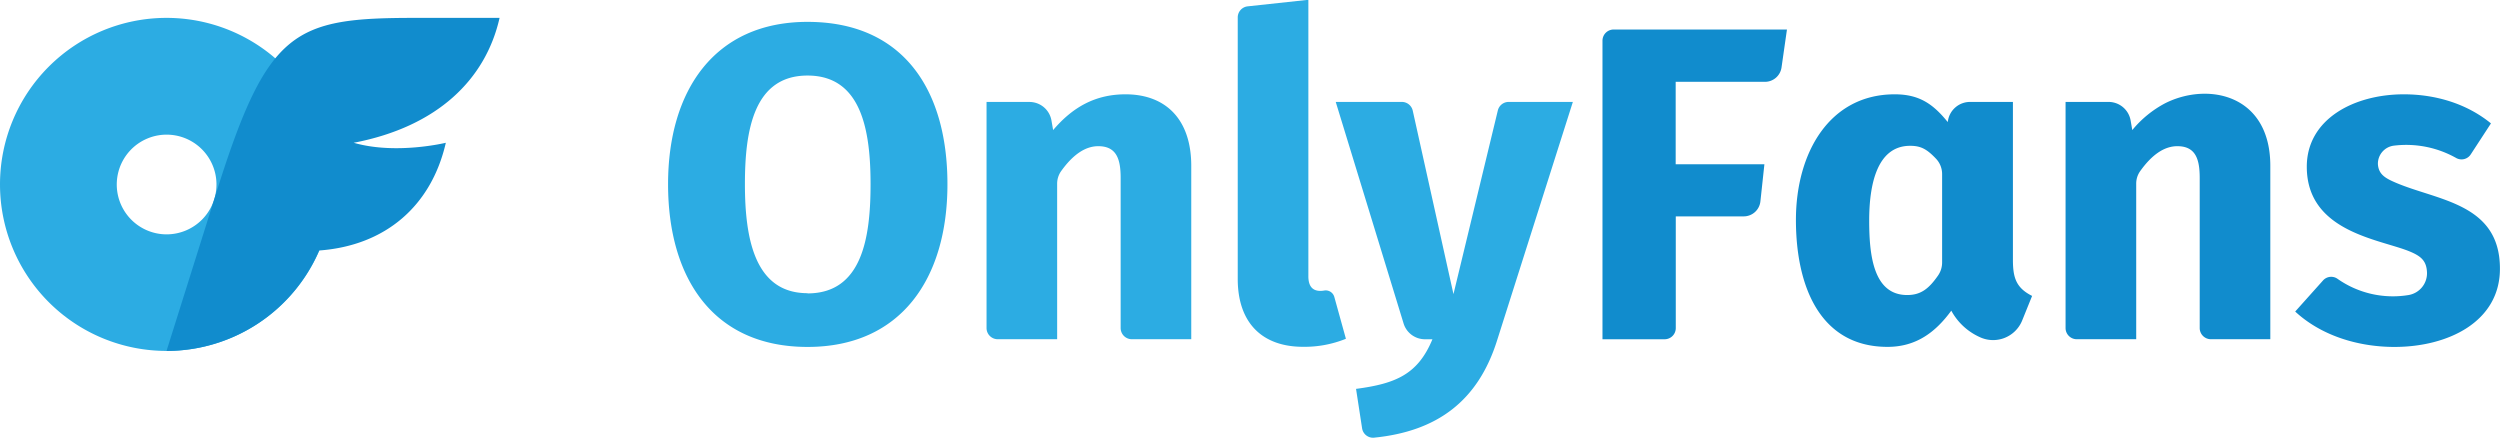
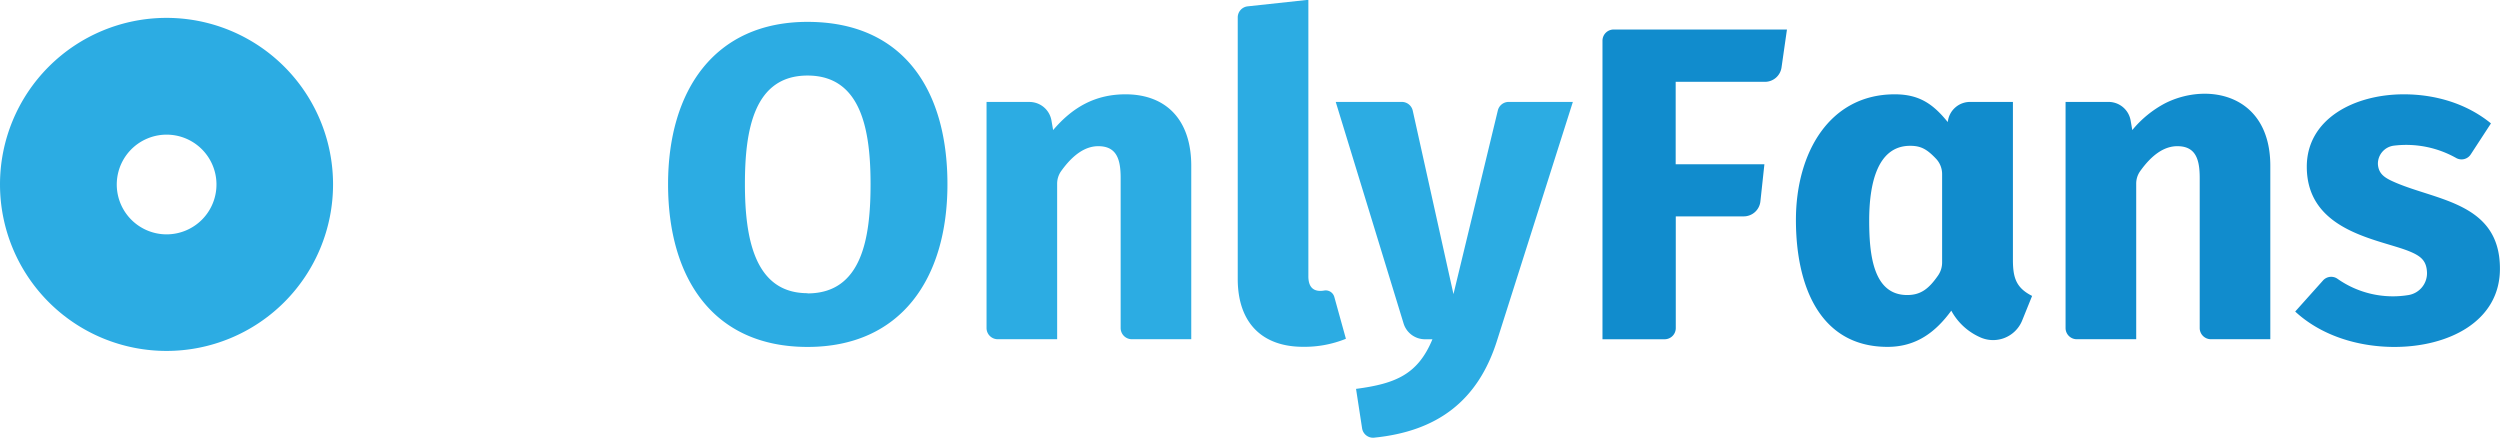
<svg xmlns="http://www.w3.org/2000/svg" id="Layer_1" data-name="Layer 1" width="732.63" height="128.27" viewBox="0 0 732.63 128.27">
  <defs>
    <style>.cls-1{fill:#2cace3;}.cls-2{fill:#118ccd;}</style>
  </defs>
  <title>onlyfans-logo_freelogovectors.net</title>
  <path class="cls-1" d="M57.48,379.54a14.61,14.61,0,1,1,10.36-4.28A14.65,14.65,0,0,1,57.48,379.54Zm0-63.44a48.8,48.8,0,1,0,48.8,48.8A48.8,48.8,0,0,0,57.48,316.1Z" transform="translate(-8.68 -310.86)" />
-   <path class="cls-2" d="M112.33,352.7c12.4,3.57,27,0,27,0-4.25,18.54-17.72,30.16-37.14,31.57A48.69,48.69,0,0,1,57.48,413.7l14.64-46.53c15-47.83,22.77-51.07,58.45-51.07h24.51C151,334.16,136.85,348,112.33,352.7Z" transform="translate(-8.68 -310.86)" />
  <path class="cls-1" d="M450.8,340.73a3.26,3.26,0,0,0-3.18,2.51l-13,53.81L422.69,343.3a3.27,3.27,0,0,0-3.2-2.57H400.12L420,405.64a6.55,6.55,0,0,0,6.24,4.64h2.22c-4.24,10.21-10.63,13-22.39,14.54l1.77,11.53a3.25,3.25,0,0,0,3.51,2.77c18.35-1.84,30.49-10.6,36.12-28.71l22.14-69.68ZM396.75,396a7,7,0,0,1-1.12.11q-3.54,0-3.53-4.31v-81l-17.78,1.92A3.27,3.27,0,0,0,371.4,316v76.58c0,13.15,7.41,19.91,19.13,19.91a32.23,32.23,0,0,0,12.57-2.35l-3.39-12.24A2.62,2.62,0,0,0,396.75,396ZM338.52,338.5c-8.87,0-15.51,3.77-21.22,10.48l-.49-2.82a6.54,6.54,0,0,0-6.45-5.42H297.79V407a3.28,3.28,0,0,0,3.27,3.27h17.42V364.75a6.38,6.38,0,0,1,1.13-3.69q5.25-7.37,10.93-7.36c5.42,0,6.55,3.92,6.55,9.3v44a3.28,3.28,0,0,0,3.27,3.27h17.42V359.46C357.78,345.71,350.18,338.5,338.52,338.5Zm-93.19,58.28c-15.62,0-18.35-16.33-18.35-32S229.56,333,245.33,333s18.47,16,18.47,31.84-2.55,32-18.47,32Zm0-79.51c-27.27,0-40.87,20.12-40.87,47.56,0,27.76,13.39,47.7,40.87,47.7,27.28,0,41-19.91,41-47.68C286.33,336.92,273.17,317.27,245.33,317.27Z" transform="translate(-8.68 -310.86)" />
  <path class="cls-2" d="M710.53,364.3c-2.91-1.26-4.82-2.39-5-5.37a5.33,5.33,0,0,1,4.71-5.39,29.85,29.85,0,0,1,18.33,3.68,3.22,3.22,0,0,0,4.19-1.15l5.9-9.05c-7.18-5.86-16.36-8.52-25.54-8.52-14.58,0-28.43,7.24-28.43,21.22,0,19.13,21.38,21.21,30.13,24.82,3.41,1.41,5,2.81,5.1,6.3a6.48,6.48,0,0,1-5.39,6.48,28.24,28.24,0,0,1-20.95-4.83,3.22,3.22,0,0,0-4.17.6l-8.12,9.07c7.73,7.16,18.63,10.37,29.09,10.37,15.71,0,30.91-7.38,30.91-22.92C741.31,370.32,722.85,369.67,710.53,364.3Zm-67.35-23.18a31.44,31.44,0,0,0-9.63,7.86l-.49-2.83a6.56,6.56,0,0,0-6.46-5.42H614V407a3.28,3.28,0,0,0,3.28,3.27h17.42V364.75a6.31,6.31,0,0,1,1.13-3.69q5.24-7.37,10.93-7.36c5.42,0,6.55,3.92,6.55,9.3v44a3.28,3.28,0,0,0,3.27,3.27H674V359.46C674,338.43,655.63,334.84,643.18,341.12Zm-66.53,50.45c-2.66,3.83-5,5.75-9.06,5.75-10,0-11.14-11.88-11.14-21.87s2.07-21.86,12-21.86c3.08,0,4.86.91,7.6,3.8a6.52,6.52,0,0,1,1.77,4.47v25.92A6.68,6.68,0,0,1,576.65,391.57Zm21.92-4.6V340.73H586a6.55,6.55,0,0,0-6.42,5.26l-.12.63c-4.37-5.41-8.46-8.12-15.53-8.12-19.09,0-28.95,17.09-28.95,36.81s7.24,37.2,26.85,37.2c8.46,0,14.12-4.37,18.68-10.61a17.76,17.76,0,0,0,8.28,7.72,9.19,9.19,0,0,0,12.49-4.84l2.91-7.2C599.54,395.23,598.57,392.31,598.57,387ZM478.29,322.79v87.49H496.5a3.27,3.27,0,0,0,3.27-3.27V374.27h19.91a4.92,4.92,0,0,0,4.89-4.39L525.74,359h-26V334.84h26.16a4.91,4.91,0,0,0,4.86-4.21l1.59-11.12H481.57a3.28,3.28,0,0,0-3.28,3.28Z" transform="translate(-8.68 -310.86)" />
</svg>